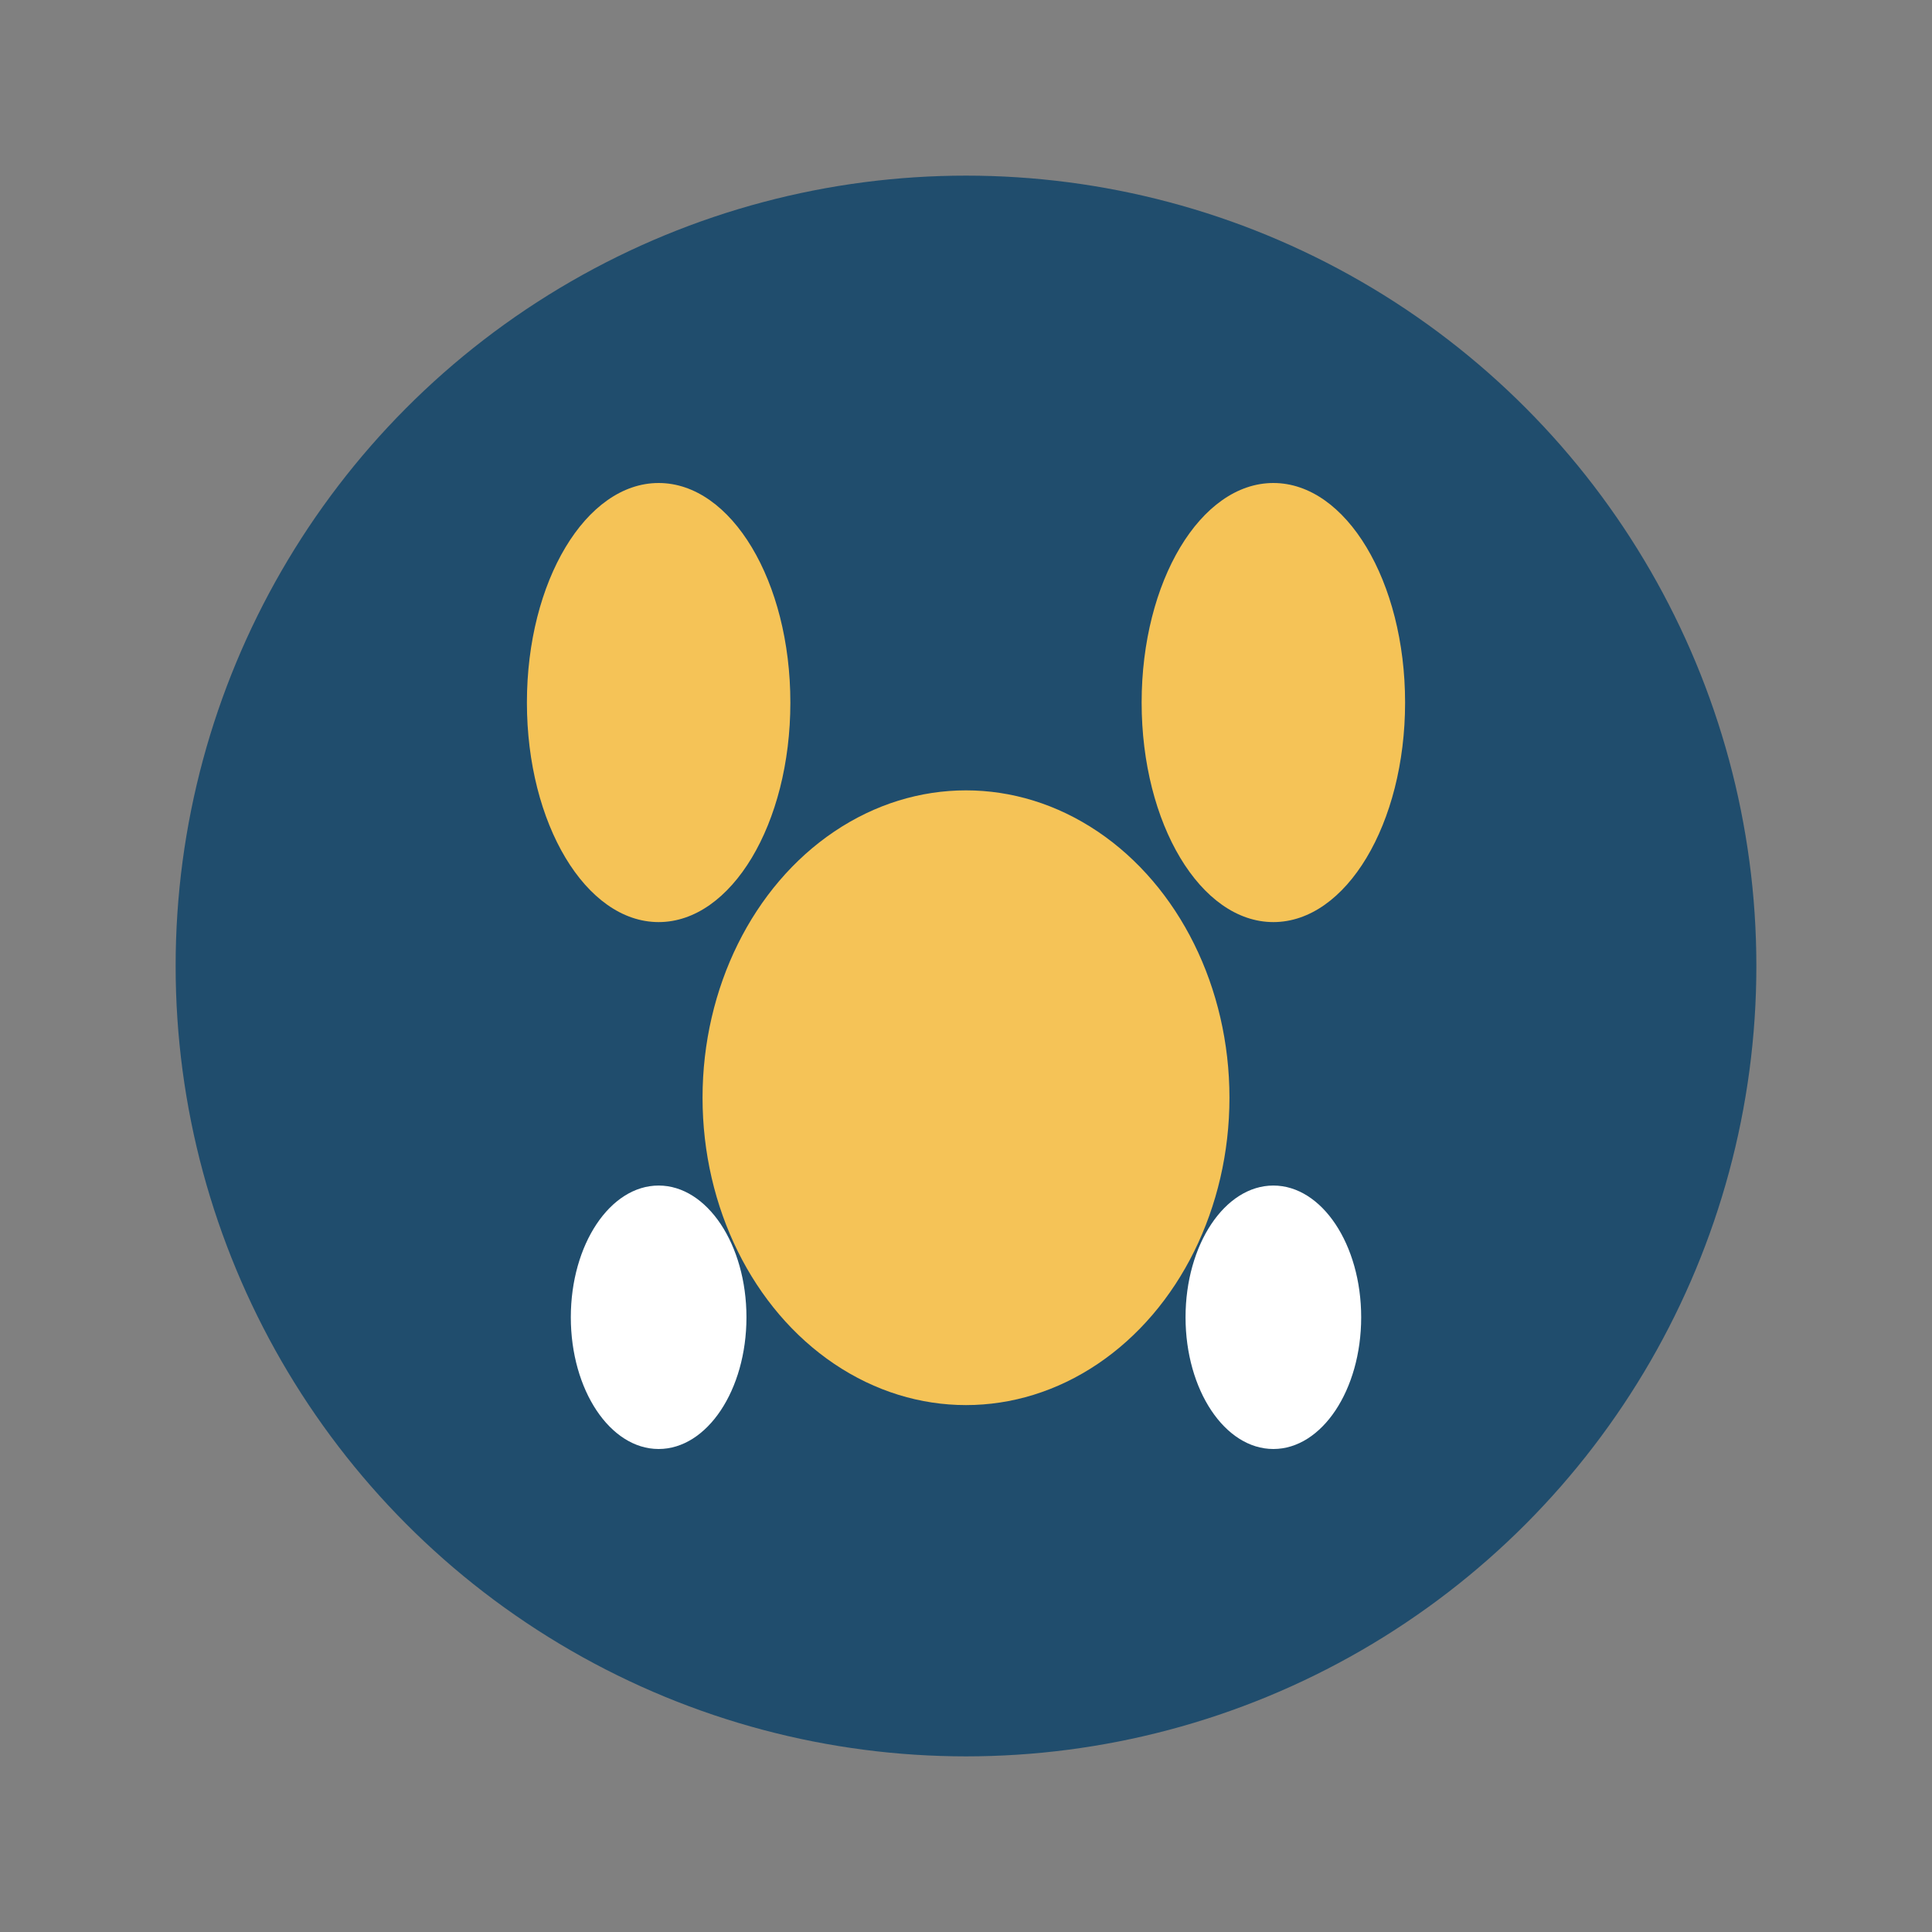
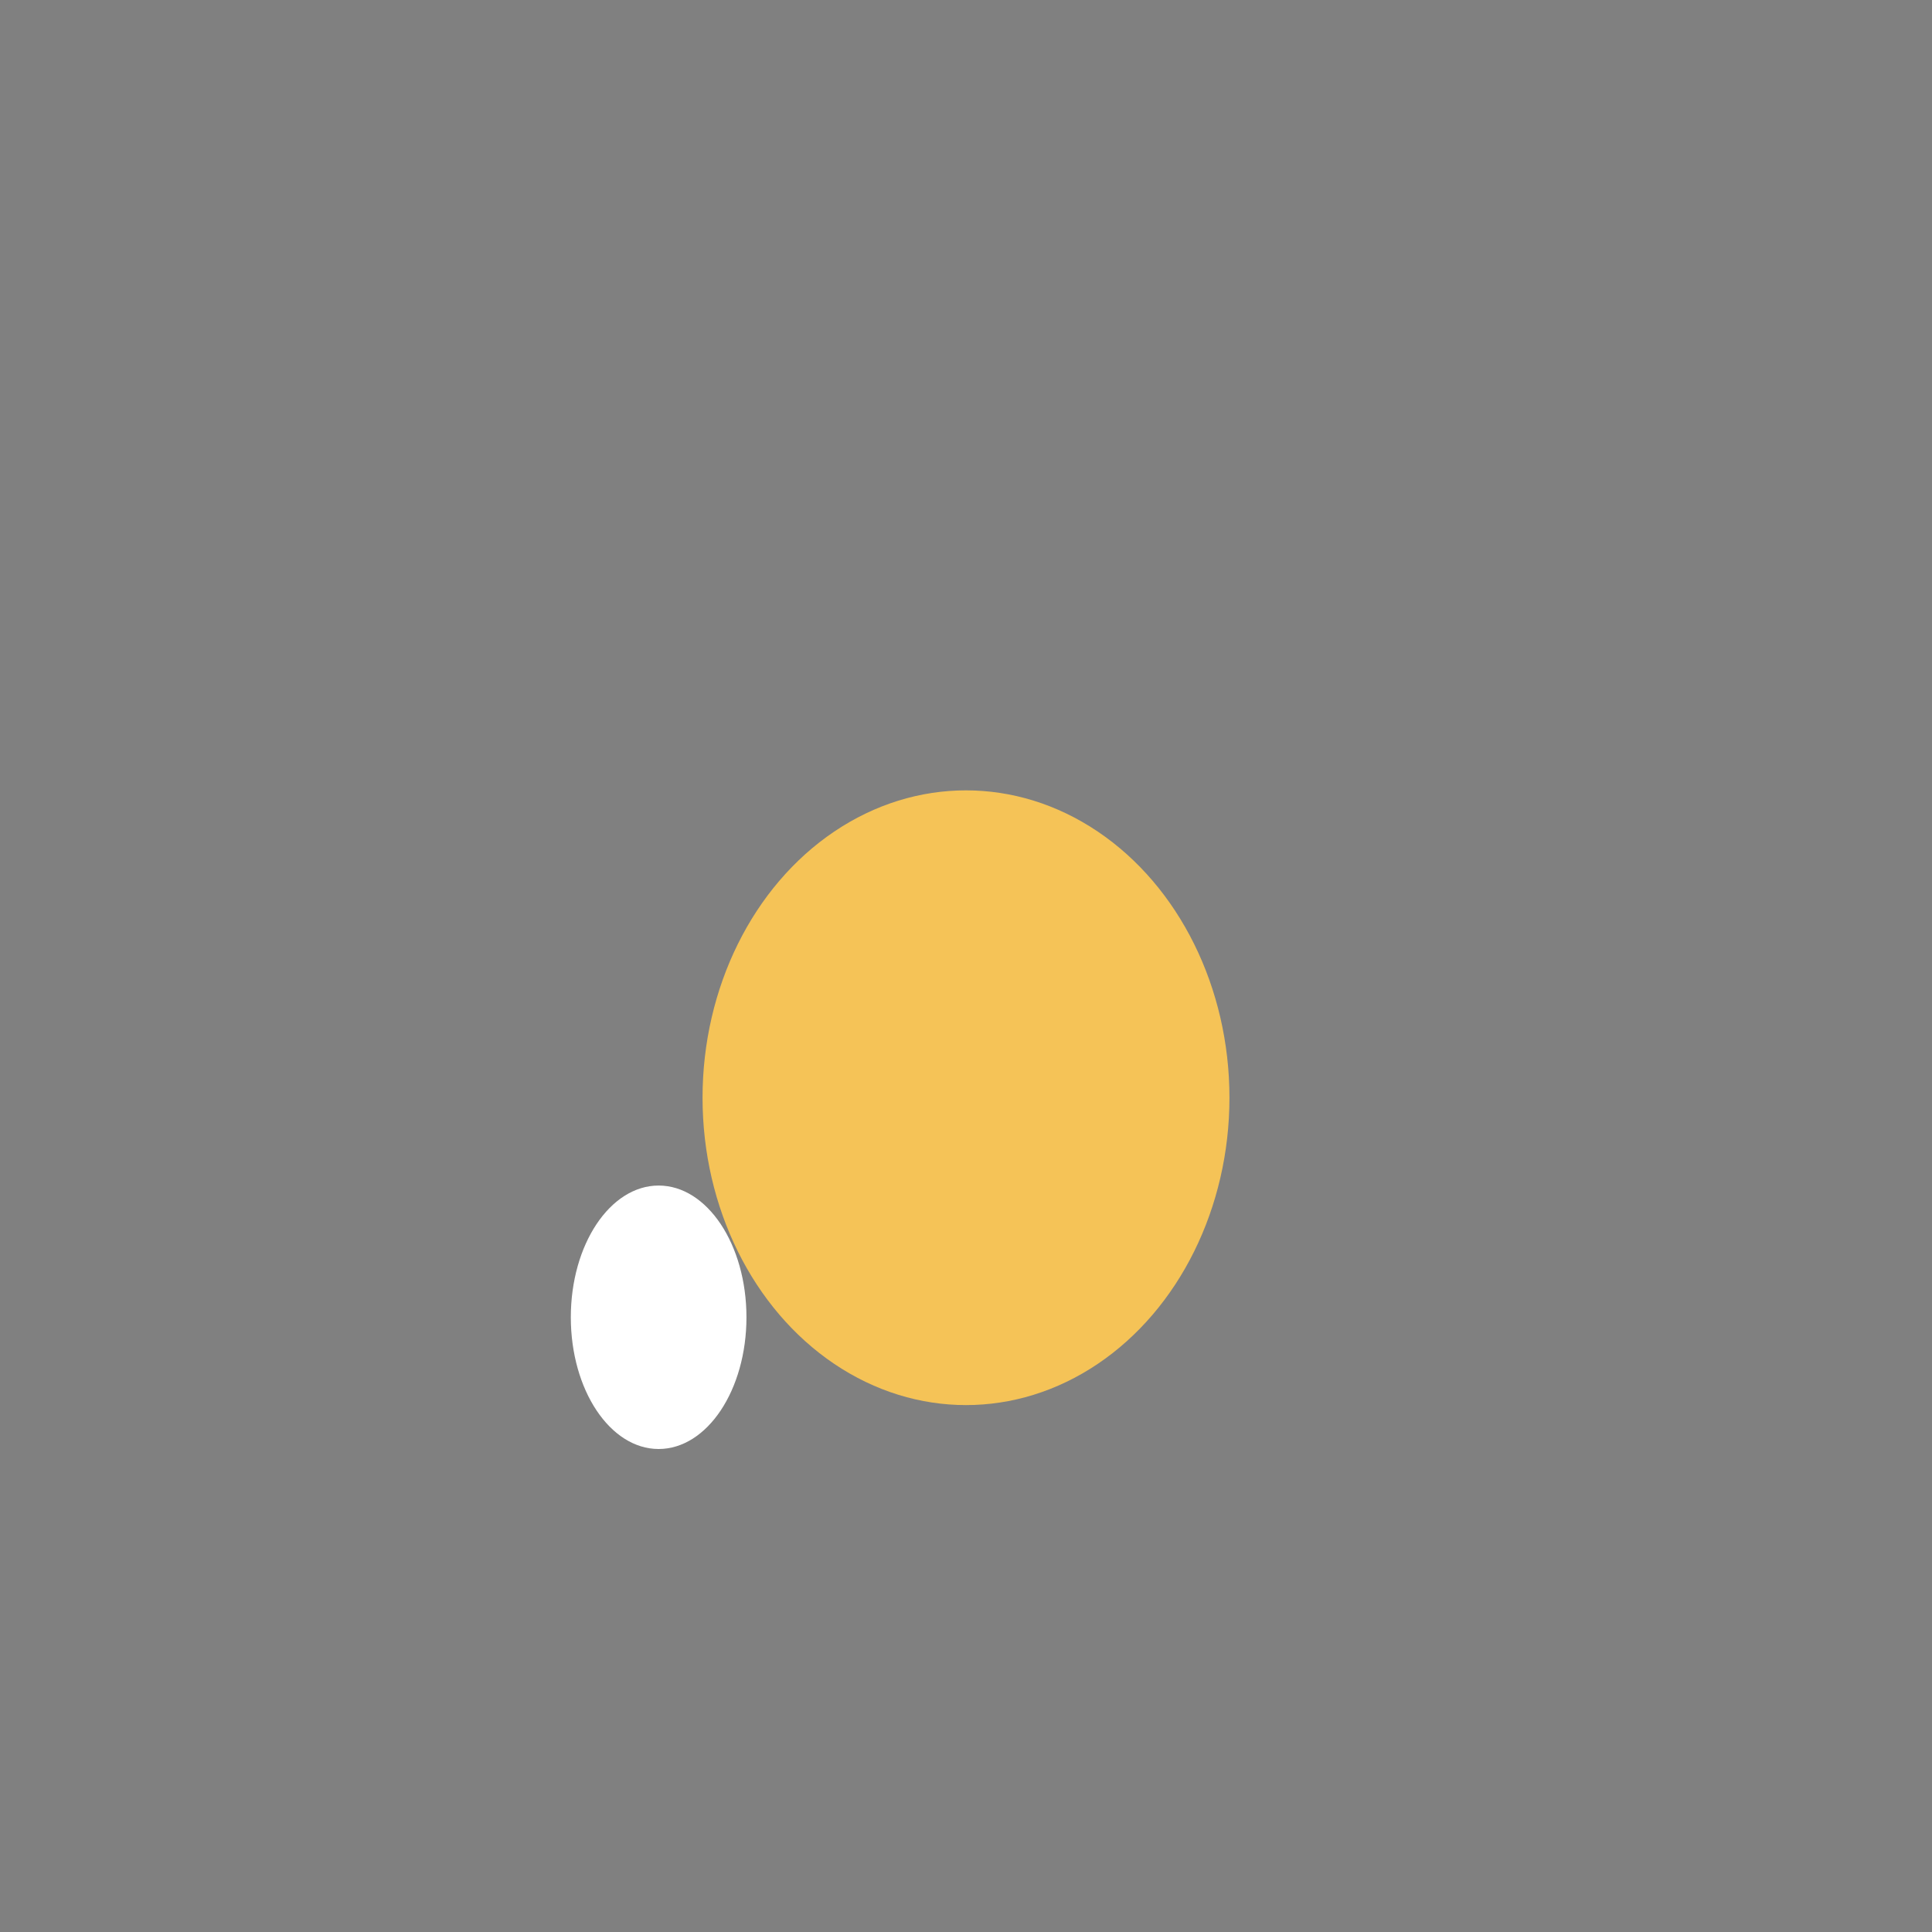
<svg xmlns="http://www.w3.org/2000/svg" width="44" height="44" viewBox="0 0 44 44">
  <rect x="0" y="0" width="44" height="44" fill="#808080" stroke="none" />
-   <circle cx="22" cy="22" r="18" fill="#204D6D" />
-   <ellipse cx="15" cy="16" rx="3" ry="5" fill="#F5C357" />
-   <ellipse cx="29" cy="16" rx="3" ry="5" fill="#F5C357" />
  <ellipse cx="22" cy="25" rx="6" ry="7" fill="#F5C357" />
  <ellipse cx="15" cy="30" rx="2" ry="3" fill="#FFFFFF" />
-   <ellipse cx="29" cy="30" rx="2" ry="3" fill="#FFFFFF" />
</svg>